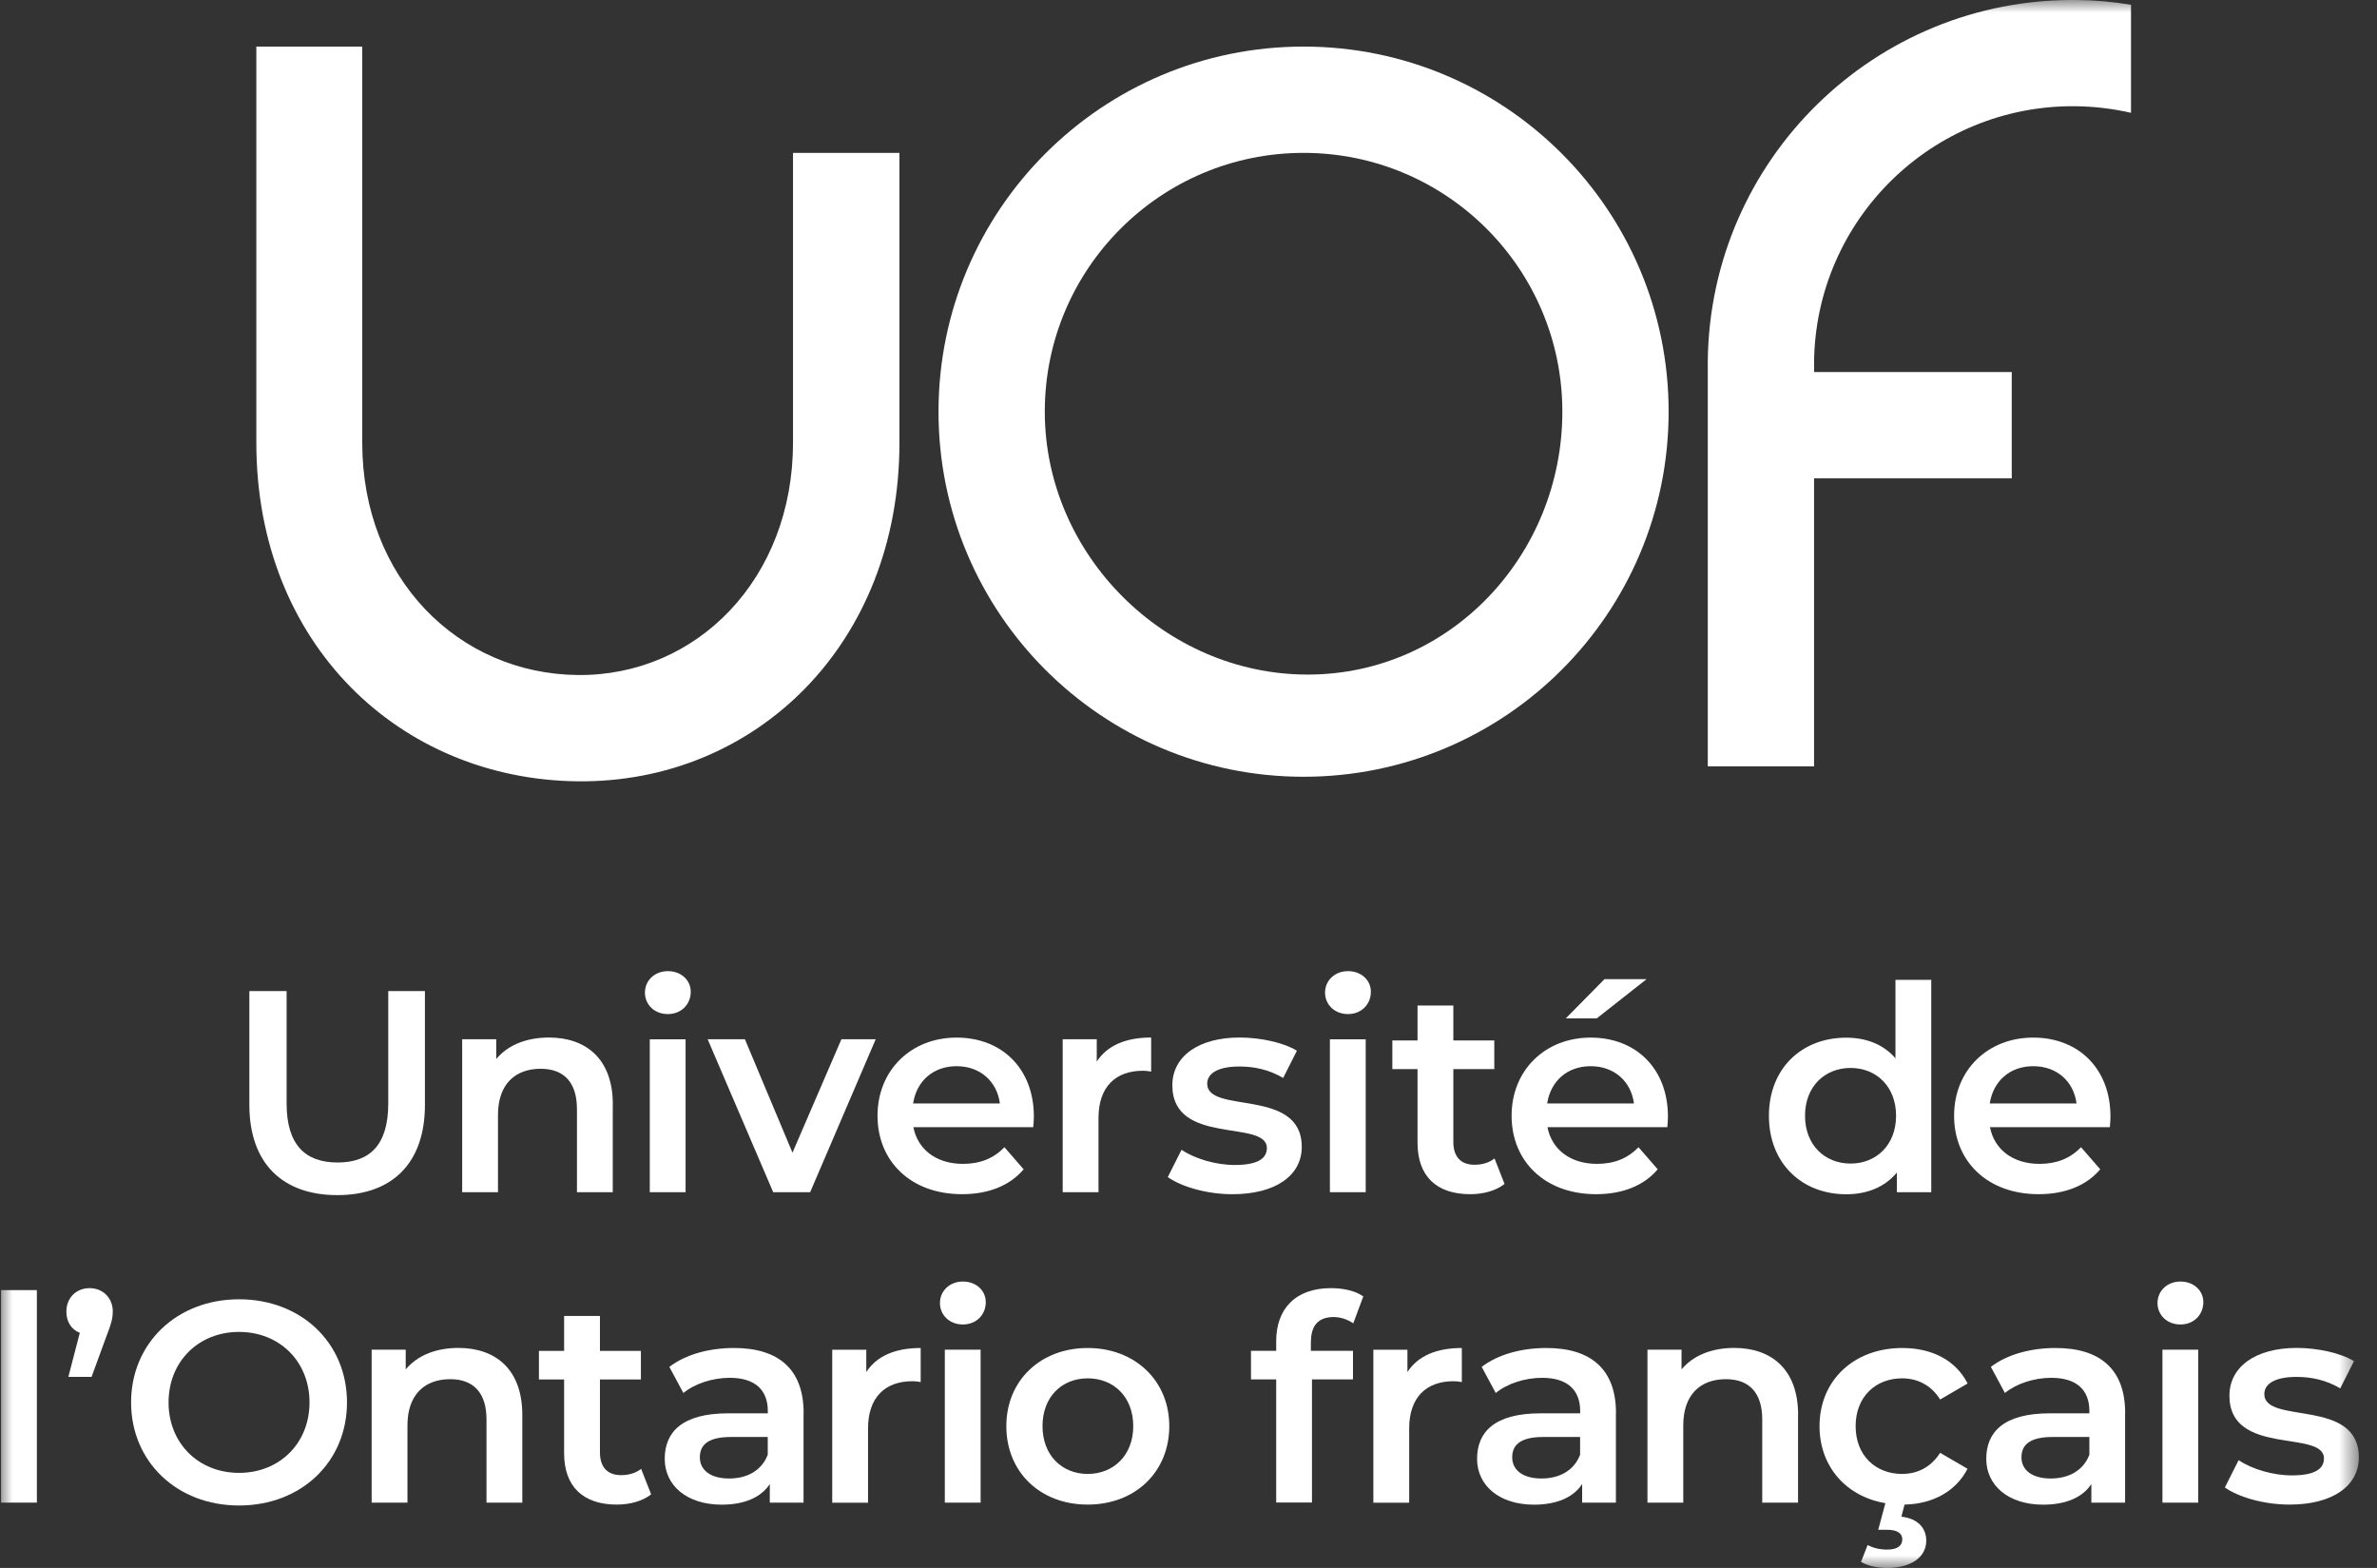
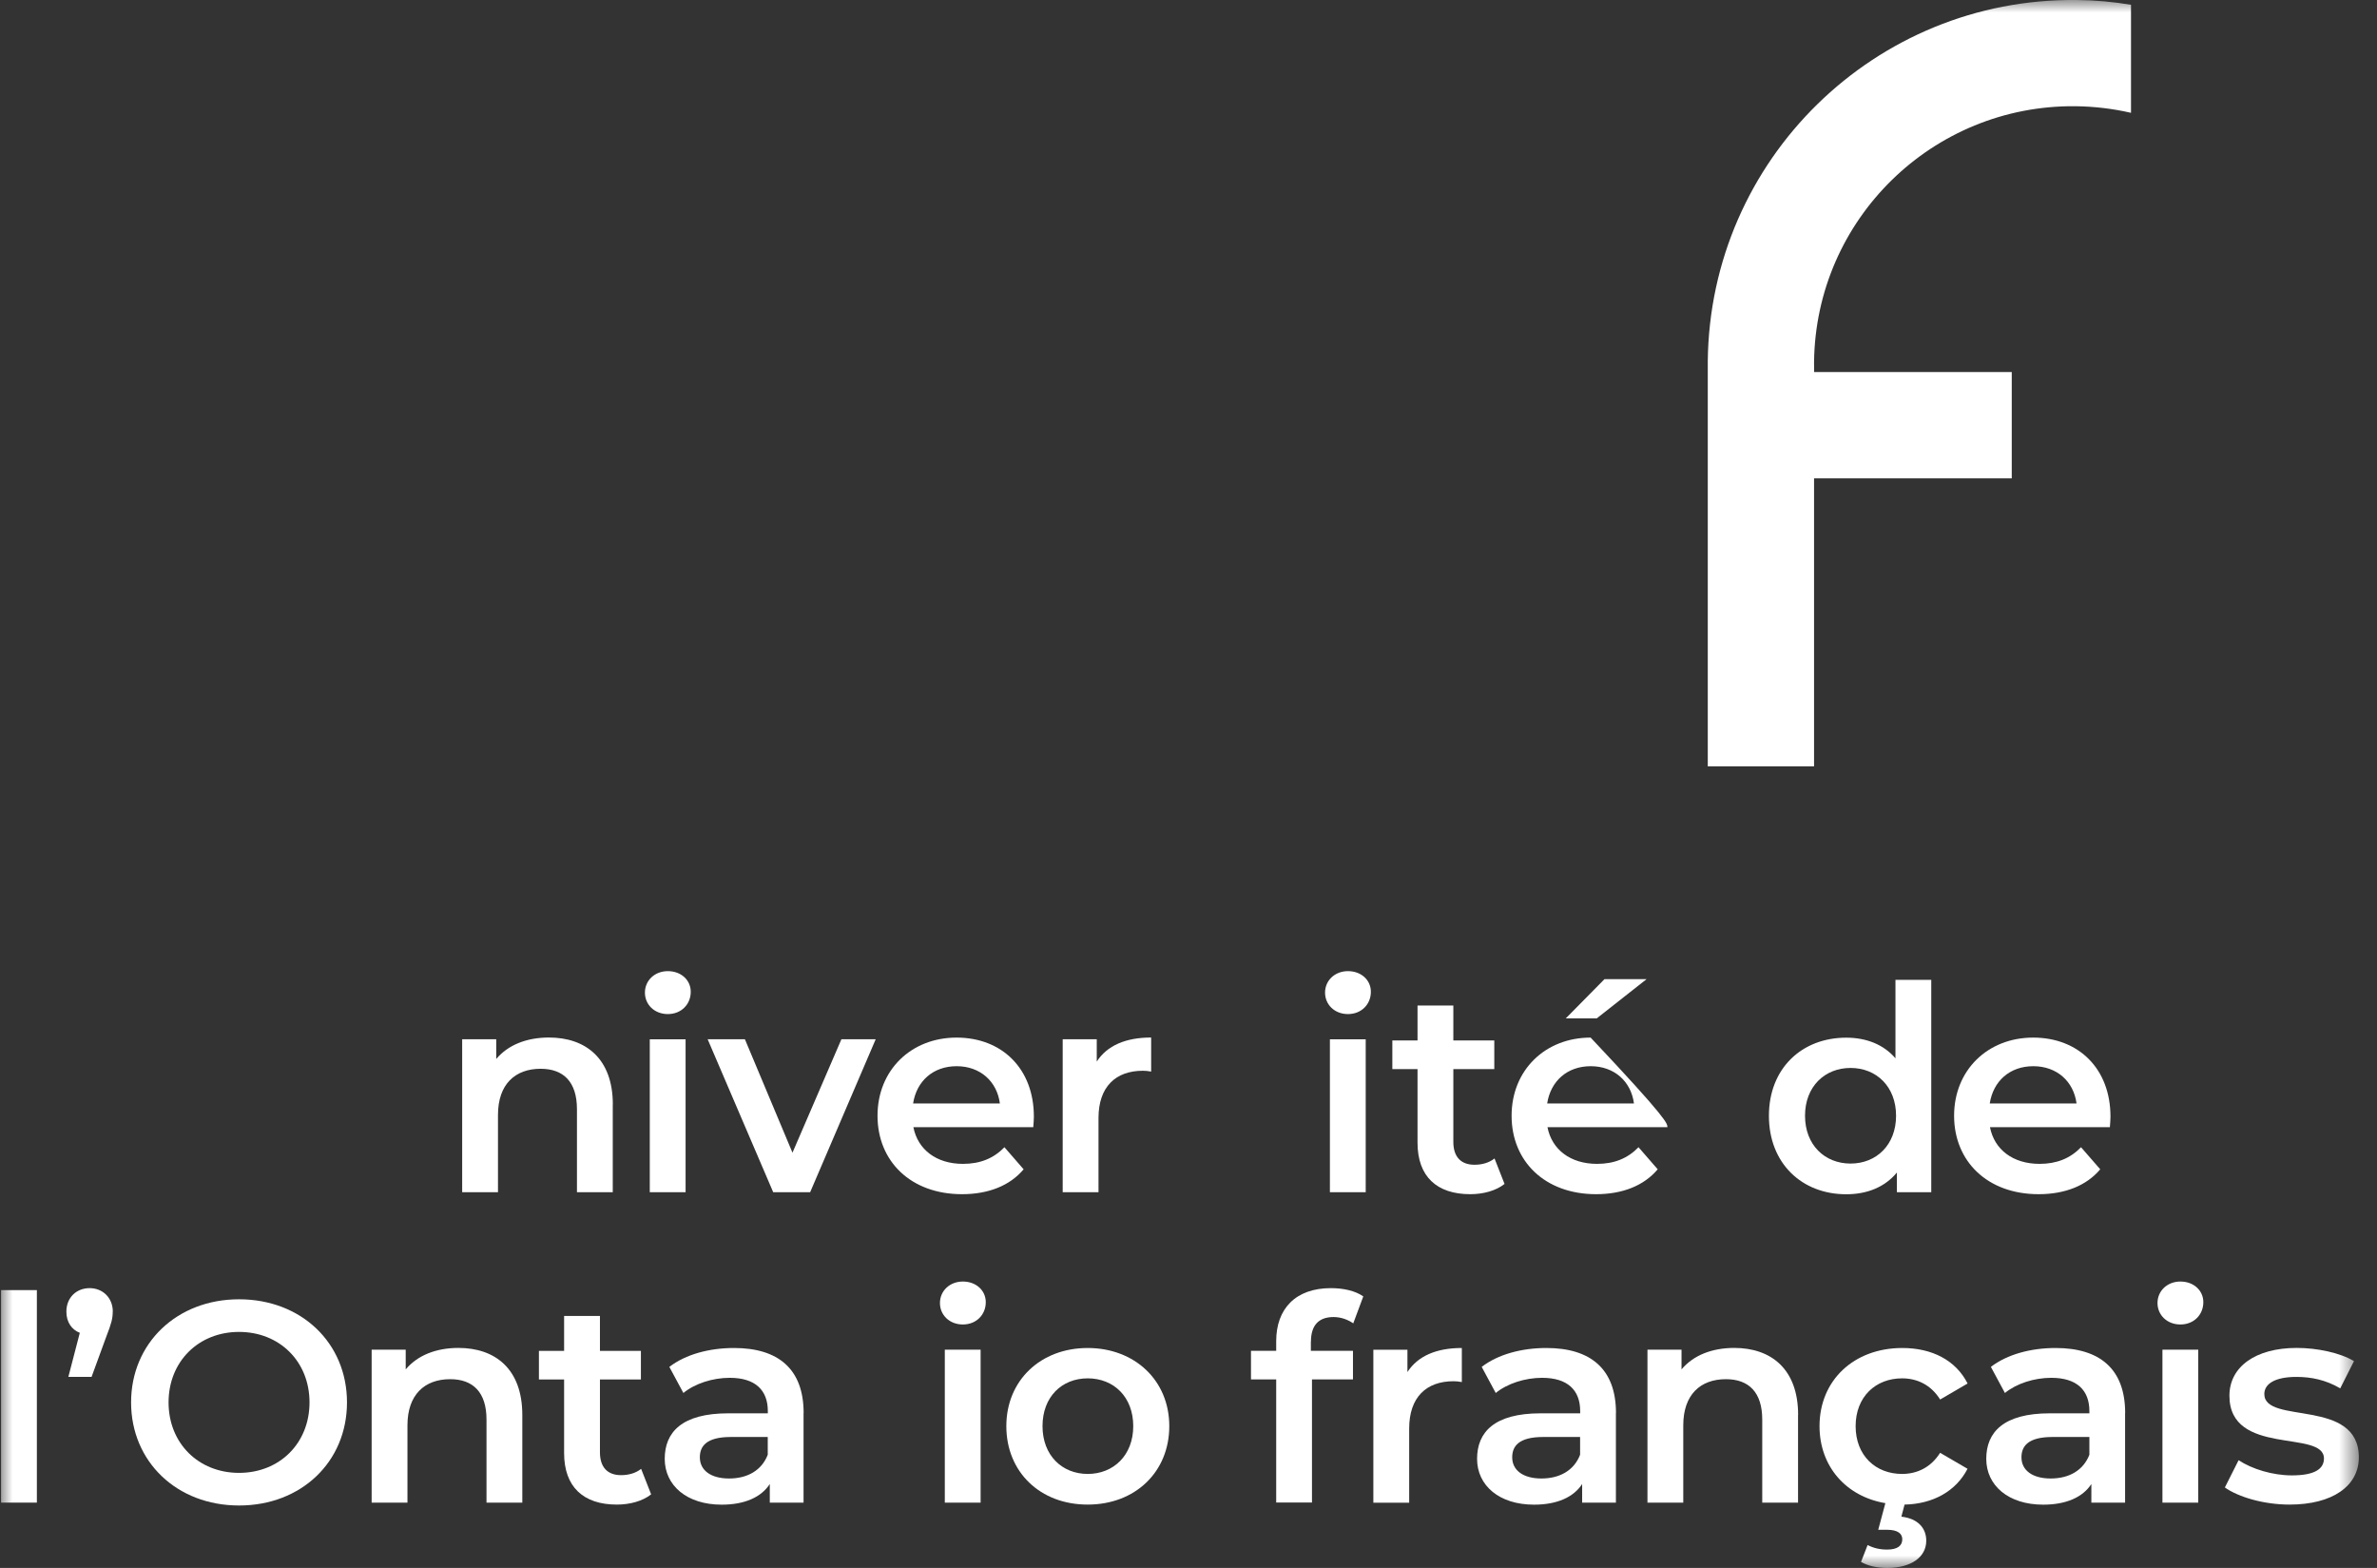
<svg xmlns="http://www.w3.org/2000/svg" width="94" height="62" viewBox="0 0 94 62" fill="none">
  <rect x="0" y="0" width="94" height="62" fill="#333333" stroke="none" />
  <g clip-path="url(#clip0_1_338)">
    <mask id="mask0_1_338" style="mask-type:luminance" maskUnits="userSpaceOnUse" x="0" y="0" width="94" height="62">
      <path d="M93.324 0H0V62H93.324V0Z" fill="white" />
    </mask>
    <g mask="url(#mask0_1_338)">
-       <path d="M51.55 1.842C59.523 1.842 65.987 8.305 65.987 16.278C65.987 24.251 59.523 30.715 51.55 30.715C43.577 30.715 37.114 24.251 37.114 16.278C37.114 8.305 43.577 1.842 51.55 1.842ZM51.55 6.045C45.898 6.045 41.317 10.629 41.317 16.278C41.317 21.927 46.06 26.674 51.713 26.674H51.716C57.368 26.674 61.784 21.93 61.784 16.278C61.784 10.626 57.203 6.045 51.55 6.045Z" fill="white" />
-       <path d="M31.36 6.045V17.508C31.36 22.884 27.559 26.74 22.843 26.692C18.127 26.641 14.325 22.872 14.325 17.508V1.842H10.137V17.508C10.137 25.48 15.828 30.82 22.846 30.895C29.863 30.97 35.569 25.486 35.569 17.508V6.045H31.363H31.36Z" fill="white" />
      <path d="M82.121 -0C74.15 -0.084 67.619 6.309 67.535 14.283C67.535 14.427 67.535 14.571 67.535 14.712V30.304H71.738V18.916H79.556V14.712H71.741C71.738 14.583 71.738 14.454 71.738 14.325C71.798 8.673 76.427 4.143 82.076 4.2C82.829 4.209 83.564 4.299 84.272 4.461V0.189C83.558 0.072 82.868 0.006 82.121 -0Z" fill="white" />
-       <path d="M9.861 43.691V39.19H11.334V43.634C11.334 45.266 12.069 45.968 13.35 45.968C14.632 45.968 15.354 45.266 15.354 43.634V39.19H16.804V43.691C16.804 46.001 15.502 47.258 13.338 47.258C11.175 47.258 9.861 46.001 9.861 43.691Z" fill="white" />
      <path d="M24.232 43.678V47.144H22.816V43.858C22.816 42.781 22.285 42.262 21.379 42.262C20.371 42.262 19.693 42.874 19.693 44.087V47.144H18.277V41.095H19.624V41.875C20.089 41.32 20.824 41.026 21.709 41.026C23.158 41.026 24.235 41.854 24.235 43.675L24.232 43.678Z" fill="white" />
      <path d="M25.504 39.25C25.504 38.773 25.888 38.401 26.41 38.401C26.932 38.401 27.316 38.752 27.316 39.217C27.316 39.715 26.941 40.099 26.41 40.099C25.879 40.099 25.504 39.724 25.504 39.25ZM25.696 41.096H27.112V47.144H25.696V41.096Z" fill="white" />
      <path d="M34.63 41.095L32.038 47.143H30.577L27.985 41.095H29.458L31.339 45.58L33.274 41.095H34.633H34.63Z" fill="white" />
      <path d="M40.867 44.572H36.121C36.292 45.454 37.027 46.022 38.08 46.022C38.761 46.022 39.292 45.806 39.721 45.364L40.48 46.237C39.937 46.883 39.088 47.221 38.044 47.221C36.016 47.221 34.702 45.919 34.702 44.119C34.702 42.319 36.028 41.029 37.828 41.029C39.628 41.029 40.885 42.262 40.885 44.155C40.885 44.269 40.873 44.437 40.861 44.575L40.867 44.572ZM36.109 43.633H39.541C39.427 42.76 38.761 42.16 37.831 42.16C36.901 42.16 36.247 42.748 36.109 43.633Z" fill="white" />
      <path d="M45.523 41.026V42.373C45.401 42.349 45.298 42.34 45.197 42.34C44.12 42.34 43.441 42.973 43.441 44.209V47.144H42.025V41.095H43.372V41.977C43.78 41.344 44.516 41.026 45.523 41.026Z" fill="white" />
-       <path d="M46.181 46.544L46.724 45.467C47.255 45.818 48.071 46.066 48.83 46.066C49.724 46.066 50.099 45.818 50.099 45.398C50.099 44.242 46.361 45.328 46.361 42.916C46.361 41.773 47.392 41.026 49.022 41.026C49.826 41.026 50.744 41.218 51.287 41.548L50.744 42.625C50.165 42.286 49.589 42.172 49.01 42.172C48.149 42.172 47.74 42.454 47.74 42.85C47.74 44.075 51.479 42.985 51.479 45.352C51.479 46.486 50.438 47.222 48.737 47.222C47.728 47.222 46.721 46.928 46.178 46.544H46.181Z" fill="white" />
      <path d="M52.4 39.25C52.4 38.773 52.784 38.401 53.306 38.401C53.828 38.401 54.212 38.752 54.212 39.217C54.212 39.715 53.837 40.099 53.306 40.099C52.775 40.099 52.4 39.724 52.4 39.25ZM52.592 41.096H54.008V47.144H52.592V41.096Z" fill="white" />
      <path d="M59.501 46.813C59.162 47.087 58.652 47.221 58.142 47.221C56.816 47.221 56.057 46.52 56.057 45.184V42.274H55.061V41.143H56.057V39.76H57.473V41.143H59.093V42.274H57.473V45.151C57.473 45.739 57.767 46.057 58.31 46.057C58.604 46.057 58.889 45.98 59.102 45.808L59.498 46.816L59.501 46.813Z" fill="white" />
-       <path d="M65.942 44.572H61.196C61.367 45.455 62.102 46.022 63.155 46.022C63.836 46.022 64.367 45.806 64.796 45.364L65.555 46.237C65.012 46.883 64.163 47.221 63.119 47.221C61.091 47.221 59.777 45.919 59.777 44.119C59.777 42.319 61.103 41.029 62.903 41.029C64.703 41.029 65.96 42.262 65.96 44.155C65.96 44.269 65.948 44.437 65.936 44.575L65.942 44.572ZM61.184 43.633H64.616C64.502 42.76 63.836 42.16 62.906 42.16C61.976 42.16 61.322 42.748 61.184 43.633ZM63.143 40.27H61.919L63.449 38.719H65.114L63.143 40.27Z" fill="white" />
+       <path d="M65.942 44.572H61.196C61.367 45.455 62.102 46.022 63.155 46.022C63.836 46.022 64.367 45.806 64.796 45.364L65.555 46.237C65.012 46.883 64.163 47.221 63.119 47.221C61.091 47.221 59.777 45.919 59.777 44.119C59.777 42.319 61.103 41.029 62.903 41.029C65.96 44.269 65.948 44.437 65.936 44.575L65.942 44.572ZM61.184 43.633H64.616C64.502 42.76 63.836 42.16 62.906 42.16C61.976 42.16 61.322 42.748 61.184 43.633ZM63.143 40.27H61.919L63.449 38.719H65.114L63.143 40.27Z" fill="white" />
      <path d="M76.373 38.74V47.144H75.014V46.364C74.537 46.943 73.835 47.224 73.01 47.224C71.255 47.224 69.953 46.001 69.953 44.122C69.953 42.244 71.255 41.032 73.01 41.032C73.79 41.032 74.483 41.293 74.957 41.848V38.746H76.373V38.74ZM74.981 44.119C74.981 42.964 74.201 42.229 73.181 42.229C72.161 42.229 71.381 42.964 71.381 44.119C71.381 45.274 72.161 46.01 73.181 46.01C74.201 46.01 74.981 45.274 74.981 44.119Z" fill="white" />
      <path d="M83.442 44.572H78.695C78.866 45.454 79.601 46.022 80.654 46.022C81.335 46.022 81.867 45.806 82.296 45.364L83.055 46.237C82.511 46.883 81.662 47.221 80.618 47.221C78.59 47.221 77.276 45.919 77.276 44.119C77.276 42.319 78.602 41.029 80.403 41.029C82.203 41.029 83.46 42.262 83.46 44.155C83.46 44.269 83.448 44.437 83.436 44.575L83.442 44.572ZM78.686 43.633H82.118C82.004 42.76 81.338 42.16 80.409 42.16C79.478 42.16 78.824 42.748 78.686 43.633Z" fill="white" />
      <path d="M0.042 51.014H1.458V59.417H0.042V51.014Z" fill="white" />
      <path d="M4.458 51.863C4.458 52.124 4.413 52.316 4.209 52.838L3.621 54.446H2.703L3.156 52.703C2.838 52.58 2.625 52.283 2.625 51.866C2.625 51.311 3.021 50.936 3.543 50.936C4.065 50.936 4.461 51.32 4.461 51.866L4.458 51.863Z" fill="white" />
      <path d="M5.184 55.454C5.184 53.111 6.996 51.377 9.453 51.377C11.91 51.377 13.722 53.099 13.722 55.454C13.722 57.809 11.91 59.531 9.453 59.531C6.996 59.531 5.184 57.8 5.184 55.454ZM12.24 55.454C12.24 53.834 11.052 52.667 9.453 52.667C7.854 52.667 6.666 53.834 6.666 55.454C6.666 57.074 7.854 58.241 9.453 58.241C11.052 58.241 12.24 57.074 12.24 55.454Z" fill="white" />
      <path d="M20.655 55.952V59.417H19.239V56.132C19.239 55.055 18.708 54.536 17.802 54.536C16.794 54.536 16.113 55.148 16.113 56.36V59.417H14.697V53.369H16.044V54.149C16.509 53.594 17.244 53.3 18.129 53.3C19.578 53.3 20.655 54.125 20.655 55.949V55.952Z" fill="white" />
      <path d="M25.753 59.087C25.414 59.36 24.904 59.495 24.394 59.495C23.068 59.495 22.308 58.793 22.308 57.458V54.548H21.312V53.417H22.308V52.037H23.725V53.417H25.345V54.548H23.725V57.425C23.725 58.013 24.019 58.331 24.562 58.331C24.856 58.331 25.141 58.253 25.354 58.082L25.75 59.09L25.753 59.087Z" fill="white" />
      <path d="M31.777 55.871V59.417H30.442V58.682C30.103 59.204 29.446 59.498 28.54 59.498C27.16 59.498 26.287 58.739 26.287 57.686C26.287 56.633 26.965 55.886 28.801 55.886H30.364V55.796C30.364 54.968 29.866 54.482 28.858 54.482C28.18 54.482 27.478 54.71 27.025 55.082L26.47 54.05C27.115 53.552 28.054 53.303 29.029 53.303C30.772 53.303 31.78 54.128 31.78 55.874L31.777 55.871ZM30.361 57.524V56.822H28.9C27.937 56.822 27.676 57.185 27.676 57.626C27.676 58.136 28.105 58.463 28.831 58.463C29.557 58.463 30.121 58.145 30.361 57.524Z" fill="white" />
-       <path d="M36.409 53.303V54.65C36.286 54.626 36.184 54.617 36.082 54.617C35.005 54.617 34.327 55.25 34.327 56.486V59.42H32.911V53.372H34.258V54.254C34.666 53.621 35.401 53.303 36.409 53.303Z" fill="white" />
      <path d="M37.171 51.524C37.171 51.047 37.555 50.675 38.077 50.675C38.599 50.675 38.983 51.026 38.983 51.491C38.983 51.989 38.608 52.373 38.077 52.373C37.546 52.373 37.171 51.998 37.171 51.524ZM37.363 53.369H38.779V59.417H37.363V53.369Z" fill="white" />
      <path d="M39.796 56.393C39.796 54.581 41.155 53.303 43.012 53.303C44.869 53.303 46.24 54.581 46.24 56.393C46.24 58.205 44.893 59.495 43.012 59.495C41.131 59.495 39.796 58.205 39.796 56.393ZM44.815 56.393C44.815 55.238 44.044 54.503 43.015 54.503C41.986 54.503 41.227 55.238 41.227 56.393C41.227 57.548 41.998 58.283 43.015 58.283C44.032 58.283 44.815 57.548 44.815 56.393Z" fill="white" />
      <path d="M51.839 53.051V53.414H53.504V54.545H51.883V59.414H50.468V54.545H49.471V53.414H50.468V53.03C50.468 51.761 51.227 50.936 52.63 50.936C53.117 50.936 53.594 51.038 53.912 51.263L53.516 52.328C53.3 52.181 53.03 52.079 52.736 52.079C52.148 52.079 51.842 52.406 51.842 53.054L51.839 53.051Z" fill="white" />
      <path d="M57.809 53.303V54.65C57.683 54.626 57.584 54.617 57.482 54.617C56.405 54.617 55.727 55.25 55.727 56.486V59.42H54.31V53.372H55.658V54.254C56.066 53.621 56.801 53.303 57.809 53.303Z" fill="white" />
      <path d="M63.902 55.871V59.417H62.567V58.682C62.228 59.204 61.571 59.498 60.665 59.498C59.285 59.498 58.412 58.739 58.412 57.686C58.412 56.633 59.09 55.886 60.926 55.886H62.489V55.796C62.489 54.968 61.991 54.482 60.983 54.482C60.305 54.482 59.603 54.71 59.15 55.082L58.595 54.05C59.24 53.552 60.179 53.303 61.154 53.303C62.897 53.303 63.905 54.128 63.905 55.874L63.902 55.871ZM62.486 57.524V56.822H61.025C60.062 56.822 59.801 57.185 59.801 57.626C59.801 58.136 60.23 58.463 60.956 58.463C61.682 58.463 62.246 58.145 62.486 57.524Z" fill="white" />
      <path d="M71.105 55.952V59.417H69.689V56.132C69.689 55.055 69.158 54.536 68.252 54.536C67.244 54.536 66.566 55.148 66.566 56.36V59.417H65.15V53.369H66.497V54.149C66.962 53.594 67.697 53.3 68.582 53.3C70.031 53.3 71.108 54.125 71.108 55.949L71.105 55.952Z" fill="white" />
      <path d="M76.721 57.446L77.807 58.079C77.354 58.961 76.448 59.471 75.317 59.495L75.191 59.972C75.86 60.05 76.175 60.437 76.175 60.923C76.175 61.58 75.563 62 74.636 62C74.228 62 73.877 61.922 73.595 61.763L73.856 61.094C74.093 61.217 74.342 61.274 74.627 61.274C75.047 61.274 75.227 61.115 75.227 60.866C75.227 60.65 75.056 60.491 74.627 60.491H74.276L74.558 59.438C73.007 59.177 71.954 57.989 71.954 56.393C71.954 54.581 73.313 53.303 75.227 53.303C76.406 53.303 77.345 53.789 77.81 54.707L76.724 55.34C76.361 54.761 75.818 54.503 75.218 54.503C74.177 54.503 73.382 55.229 73.382 56.393C73.382 57.557 74.174 58.283 75.218 58.283C75.818 58.283 76.361 58.022 76.724 57.446H76.721Z" fill="white" />
      <path d="M84.038 55.871V59.417H82.704V58.682C82.365 59.204 81.707 59.498 80.801 59.498C79.421 59.498 78.548 58.739 78.548 57.686C78.548 56.633 79.229 55.886 81.062 55.886H82.626V55.796C82.626 54.968 82.127 54.482 81.119 54.482C80.441 54.482 79.739 54.71 79.286 55.082L78.731 54.05C79.376 53.552 80.318 53.303 81.29 53.303C83.034 53.303 84.041 54.128 84.041 55.874L84.038 55.871ZM82.626 57.524V56.822H81.164C80.201 56.822 79.94 57.185 79.94 57.626C79.94 58.136 80.369 58.463 81.095 58.463C81.822 58.463 82.385 58.145 82.626 57.524Z" fill="white" />
      <path d="M85.32 51.524C85.32 51.047 85.704 50.675 86.226 50.675C86.748 50.675 87.132 51.026 87.132 51.491C87.132 51.989 86.757 52.373 86.226 52.373C85.695 52.373 85.32 51.998 85.32 51.524ZM85.515 53.369H86.931V59.417H85.515V53.369Z" fill="white" />
      <path d="M87.984 58.817L88.527 57.74C89.058 58.091 89.874 58.34 90.633 58.34C91.527 58.34 91.902 58.091 91.902 57.671C91.902 56.516 88.164 57.602 88.164 55.19C88.164 54.047 89.196 53.3 90.825 53.3C91.629 53.3 92.547 53.492 93.09 53.822L92.547 54.899C91.968 54.56 91.392 54.446 90.813 54.446C89.952 54.446 89.544 54.728 89.544 55.124C89.544 56.348 93.282 55.259 93.282 57.626C93.282 58.76 92.241 59.495 90.54 59.495C89.532 59.495 88.524 59.201 87.981 58.817H87.984Z" fill="white" />
    </g>
  </g>
  <defs>
    <clipPath id="clip0_1_338">
      <rect width="94" height="62" fill="white" />
    </clipPath>
  </defs>
</svg>